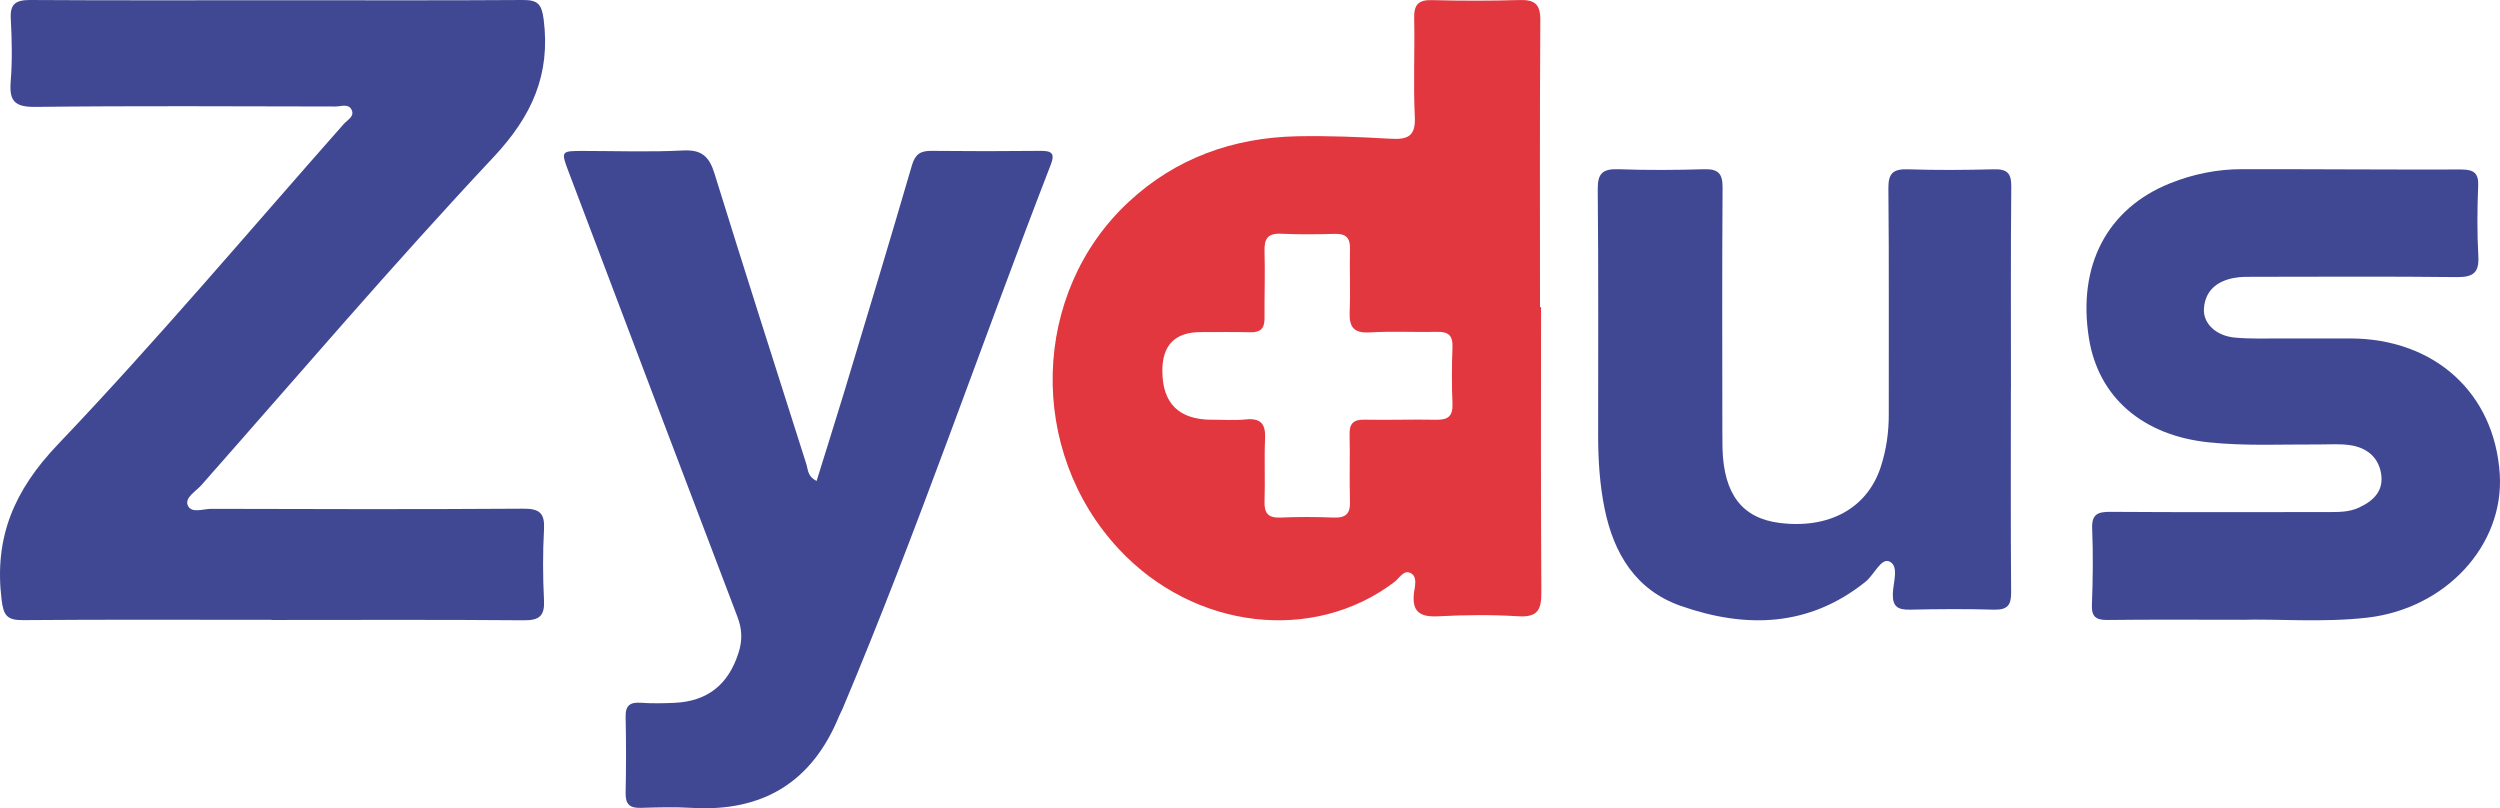
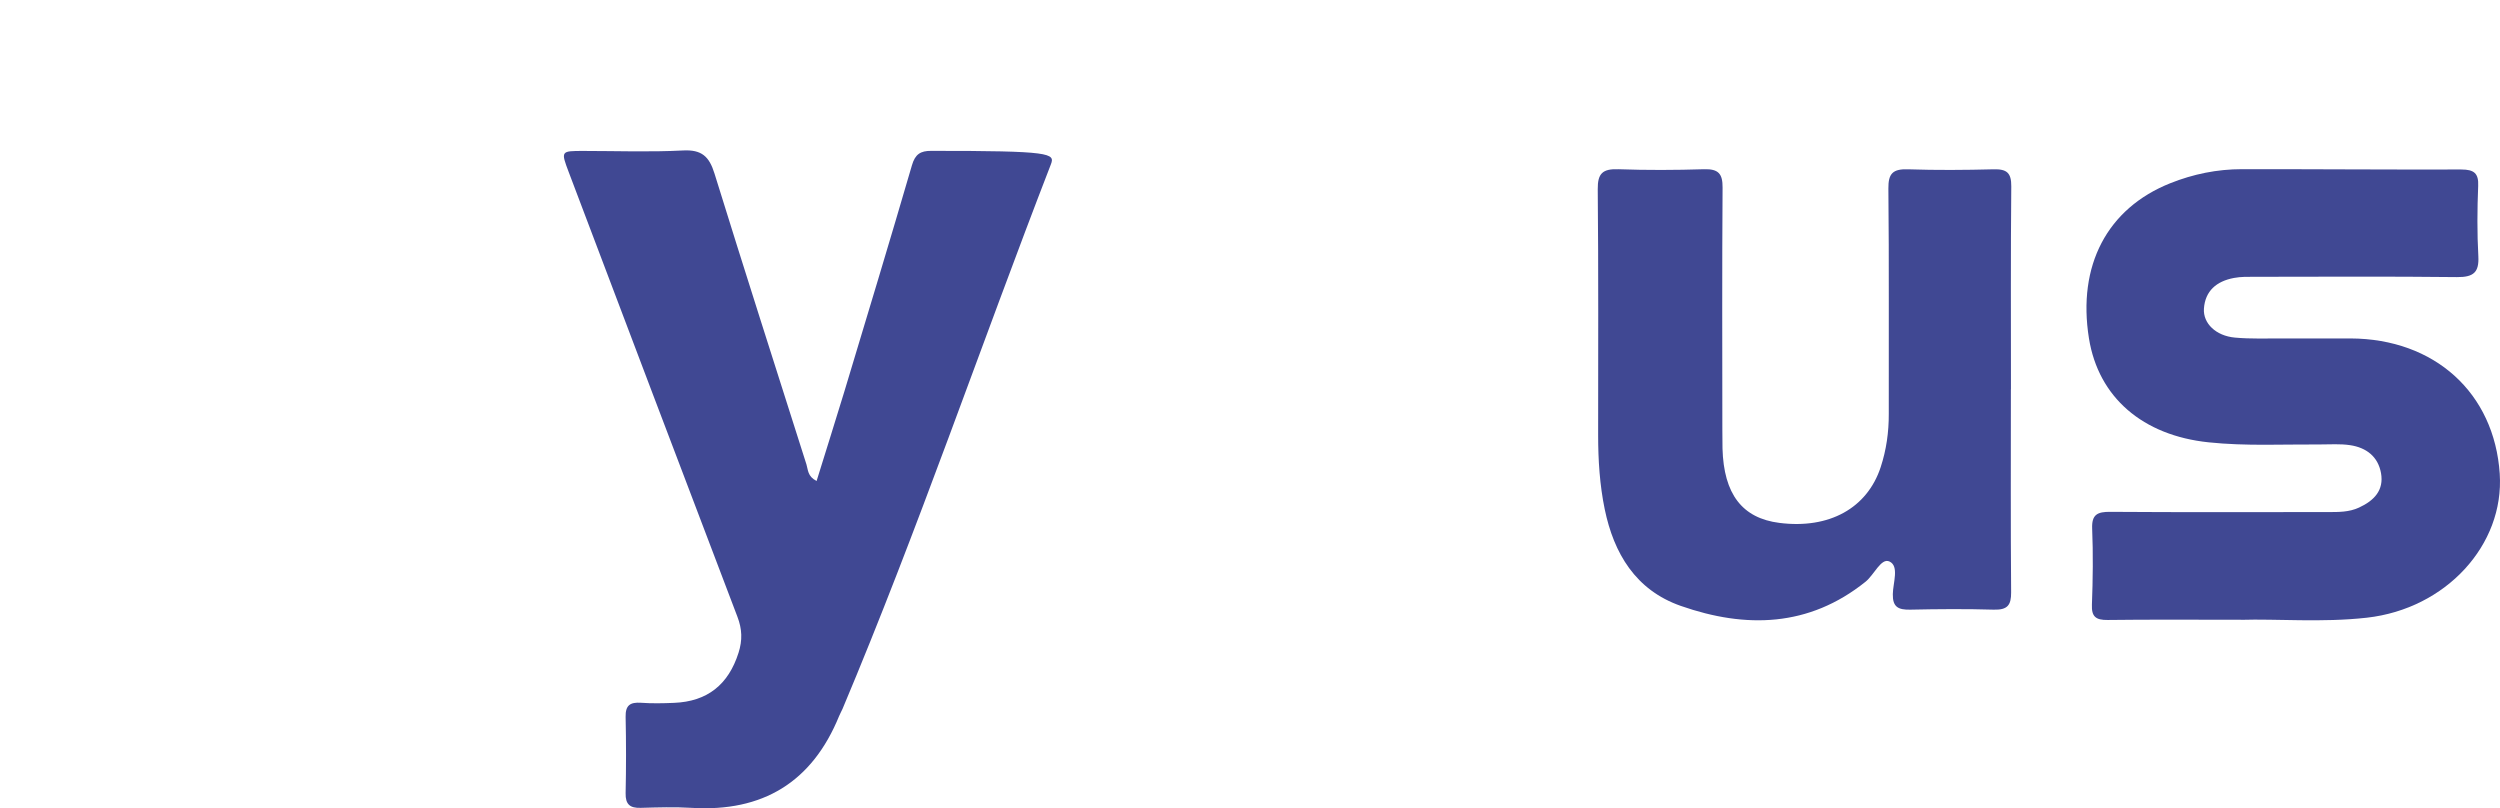
<svg xmlns="http://www.w3.org/2000/svg" width="133" height="43" viewBox="0 0 133 43" fill="none">
-   <path d="M14.444 32.975C10.042 32.975 5.636 32.954 1.234 32.991C0.366 33 0.184 32.741 0.083 31.888C-0.315 28.612 0.73 26.105 3.079 23.643C8.332 18.132 13.242 12.302 18.287 6.598C18.482 6.377 18.876 6.197 18.706 5.842C18.541 5.495 18.139 5.666 17.843 5.666C12.523 5.658 7.202 5.625 1.886 5.687C0.773 5.7 0.485 5.37 0.569 4.338C0.658 3.234 0.633 2.115 0.574 1.003C0.527 0.217 0.823 5.88112e-05 1.602 5.88112e-05C6.076 0.029 10.55 0.013 15.024 0.013C19.286 0.013 23.549 0.029 27.811 5.88112e-05C28.611 -0.004 28.818 0.213 28.924 1.041C29.292 3.966 28.306 6.172 26.249 8.366C20.92 14.049 15.862 19.975 10.707 25.817C10.419 26.142 9.822 26.468 9.987 26.878C10.169 27.333 10.808 27.07 11.236 27.07C16.768 27.087 22.296 27.099 27.828 27.062C28.721 27.053 28.988 27.308 28.941 28.173C28.873 29.419 28.878 30.676 28.941 31.926C28.983 32.749 28.713 33.008 27.87 33C23.396 32.962 18.922 32.983 14.448 32.983L14.444 32.975Z" fill="#404893" />
-   <path d="M81.983 16.341C81.983 21.399 81.966 26.457 82 31.514C82.004 32.429 81.814 32.849 80.775 32.786C79.373 32.698 77.954 32.71 76.547 32.786C75.556 32.84 75.098 32.572 75.225 31.523C75.268 31.183 75.433 30.671 75.026 30.477C74.67 30.31 74.441 30.771 74.174 30.969C69.849 34.238 63.527 33.491 59.541 29.231C54.634 23.989 54.846 15.561 60.057 10.73C62.553 8.413 65.599 7.322 69.001 7.25C70.654 7.217 72.315 7.284 73.967 7.38C74.882 7.435 75.319 7.263 75.268 6.218C75.183 4.476 75.272 2.73 75.234 0.988C75.217 0.275 75.429 -0.015 76.183 0.006C77.733 0.048 79.284 0.048 80.835 0.002C81.644 -0.023 81.949 0.22 81.945 1.064C81.911 6.155 81.928 11.246 81.928 16.341C81.945 16.341 81.966 16.341 81.983 16.341ZM64.472 22.327C65.074 22.327 65.675 22.373 66.269 22.314C67.065 22.234 67.336 22.541 67.302 23.317C67.252 24.434 67.311 25.55 67.273 26.666C67.252 27.283 67.447 27.561 68.112 27.535C69.061 27.493 70.018 27.497 70.967 27.535C71.611 27.556 71.84 27.313 71.819 26.679C71.781 25.495 71.827 24.303 71.798 23.12C71.785 22.536 71.997 22.314 72.594 22.327C73.865 22.352 75.132 22.306 76.403 22.331C77.026 22.343 77.297 22.146 77.272 21.487C77.229 20.476 77.234 19.464 77.272 18.453C77.293 17.861 77.06 17.642 76.471 17.655C75.272 17.68 74.069 17.613 72.874 17.684C72.005 17.735 71.768 17.387 71.802 16.589C71.849 15.473 71.793 14.356 71.819 13.24C71.832 12.652 71.603 12.425 71.014 12.442C70.061 12.467 69.107 12.48 68.158 12.434C67.434 12.4 67.252 12.711 67.273 13.37C67.307 14.553 67.264 15.741 67.273 16.929C67.277 17.462 67.069 17.689 66.523 17.676C65.642 17.655 64.76 17.668 63.879 17.668C62.518 17.668 61.837 18.353 61.837 19.724C61.837 21.459 62.715 22.328 64.472 22.331V22.327Z" fill="#E2373F" />
-   <path d="M43.442 25.592C43.938 23.989 44.434 22.427 44.91 20.861C46.123 16.84 47.34 12.823 48.516 8.79C48.687 8.201 48.974 8.022 49.541 8.026C51.484 8.047 53.426 8.047 55.369 8.026C55.936 8.022 56.136 8.155 55.907 8.744C52.172 18.385 48.837 28.181 44.822 37.713C44.768 37.843 44.693 37.959 44.643 38.089C43.205 41.617 40.574 43.208 36.789 42.978C35.888 42.924 34.984 42.953 34.083 42.978C33.516 42.995 33.27 42.795 33.283 42.197C33.312 40.845 33.312 39.488 33.283 38.135C33.27 37.521 33.525 37.35 34.092 37.387C34.679 37.429 35.271 37.417 35.859 37.392C37.631 37.321 38.752 36.423 39.29 34.728C39.503 34.06 39.482 33.467 39.232 32.815C36.23 24.936 33.245 17.053 30.26 9.166C29.831 8.034 29.835 8.03 31.027 8.03C32.795 8.03 34.571 8.097 36.334 8.005C37.331 7.951 37.731 8.327 38.01 9.229C39.611 14.398 41.266 19.554 42.904 24.711C42.992 24.991 42.959 25.341 43.434 25.584L43.442 25.592Z" fill="#404893" />
+   <path d="M43.442 25.592C43.938 23.989 44.434 22.427 44.91 20.861C46.123 16.84 47.34 12.823 48.516 8.79C48.687 8.201 48.974 8.022 49.541 8.026C55.936 8.022 56.136 8.155 55.907 8.744C52.172 18.385 48.837 28.181 44.822 37.713C44.768 37.843 44.693 37.959 44.643 38.089C43.205 41.617 40.574 43.208 36.789 42.978C35.888 42.924 34.984 42.953 34.083 42.978C33.516 42.995 33.27 42.795 33.283 42.197C33.312 40.845 33.312 39.488 33.283 38.135C33.27 37.521 33.525 37.35 34.092 37.387C34.679 37.429 35.271 37.417 35.859 37.392C37.631 37.321 38.752 36.423 39.29 34.728C39.503 34.06 39.482 33.467 39.232 32.815C36.23 24.936 33.245 17.053 30.26 9.166C29.831 8.034 29.835 8.03 31.027 8.03C32.795 8.03 34.571 8.097 36.334 8.005C37.331 7.951 37.731 8.327 38.01 9.229C39.611 14.398 41.266 19.554 42.904 24.711C42.992 24.991 42.959 25.341 43.434 25.584L43.442 25.592Z" fill="#404893" />
  <path d="M119.207 32.971C116.515 32.971 114.323 32.955 112.131 32.983C111.486 32.992 111.265 32.797 111.29 32.171C111.341 30.822 111.358 29.468 111.303 28.119C111.273 27.372 111.579 27.221 112.284 27.23C116.137 27.258 119.989 27.242 123.841 27.242C124.406 27.242 124.971 27.25 125.502 27.002C126.309 26.628 126.831 26.079 126.67 25.169C126.513 24.3 125.901 23.812 125.018 23.682C124.5 23.605 123.96 23.645 123.429 23.645C121.45 23.633 119.475 23.739 117.5 23.532C113.992 23.166 111.639 21.142 111.133 18.005C110.509 14.124 112.102 11.089 115.457 9.748C116.68 9.26 117.954 9 119.275 9C123.162 8.996 127.052 9.029 130.939 9.017C131.627 9.017 131.869 9.224 131.839 9.894C131.788 11.142 131.78 12.398 131.848 13.641C131.89 14.478 131.605 14.75 130.714 14.742C127.146 14.701 123.574 14.722 120.006 14.726C119.619 14.726 119.22 14.714 118.846 14.787C117.916 14.962 117.313 15.478 117.249 16.42C117.198 17.201 117.882 17.867 118.897 17.96C119.738 18.038 120.592 18.001 121.437 18.005C122.639 18.009 123.841 18.005 125.043 18.005C129.524 18.021 132.701 20.902 132.986 25.206C133.236 28.989 130.123 32.39 125.914 32.862C123.523 33.13 121.11 32.914 119.212 32.975L119.207 32.971Z" fill="#404893" />
  <path d="M106.979 20.71C106.979 24.314 106.963 27.913 106.992 31.516C106.996 32.196 106.801 32.454 106.065 32.434C104.585 32.39 103.104 32.402 101.624 32.434C100.987 32.446 100.685 32.295 100.698 31.608C100.706 31.008 101.049 30.118 100.52 29.872C100.077 29.661 99.705 30.583 99.242 30.952C96.232 33.364 92.874 33.443 89.421 32.235C87.01 31.393 85.856 29.435 85.372 27.095C85.104 25.796 85.021 24.473 85.021 23.15C85.021 18.788 85.041 14.425 85 10.063C84.992 9.233 85.252 8.971 86.109 9.003C87.622 9.058 89.14 9.05 90.653 9.003C91.435 8.979 91.646 9.257 91.641 9.98C91.612 14.274 91.625 18.573 91.629 22.868C91.629 23.197 91.629 23.527 91.637 23.861C91.704 26.288 92.684 27.567 94.664 27.818C97.311 28.155 99.337 27.035 100.053 24.85C100.355 23.928 100.487 22.987 100.483 22.017C100.474 18.017 100.503 14.02 100.462 10.024C100.454 9.233 100.698 8.979 101.512 9.007C103.026 9.058 104.544 9.046 106.057 9.007C106.773 8.987 107.004 9.205 107 9.908C106.967 13.512 106.983 17.111 106.983 20.714L106.979 20.71Z" fill="#404893" />
</svg>